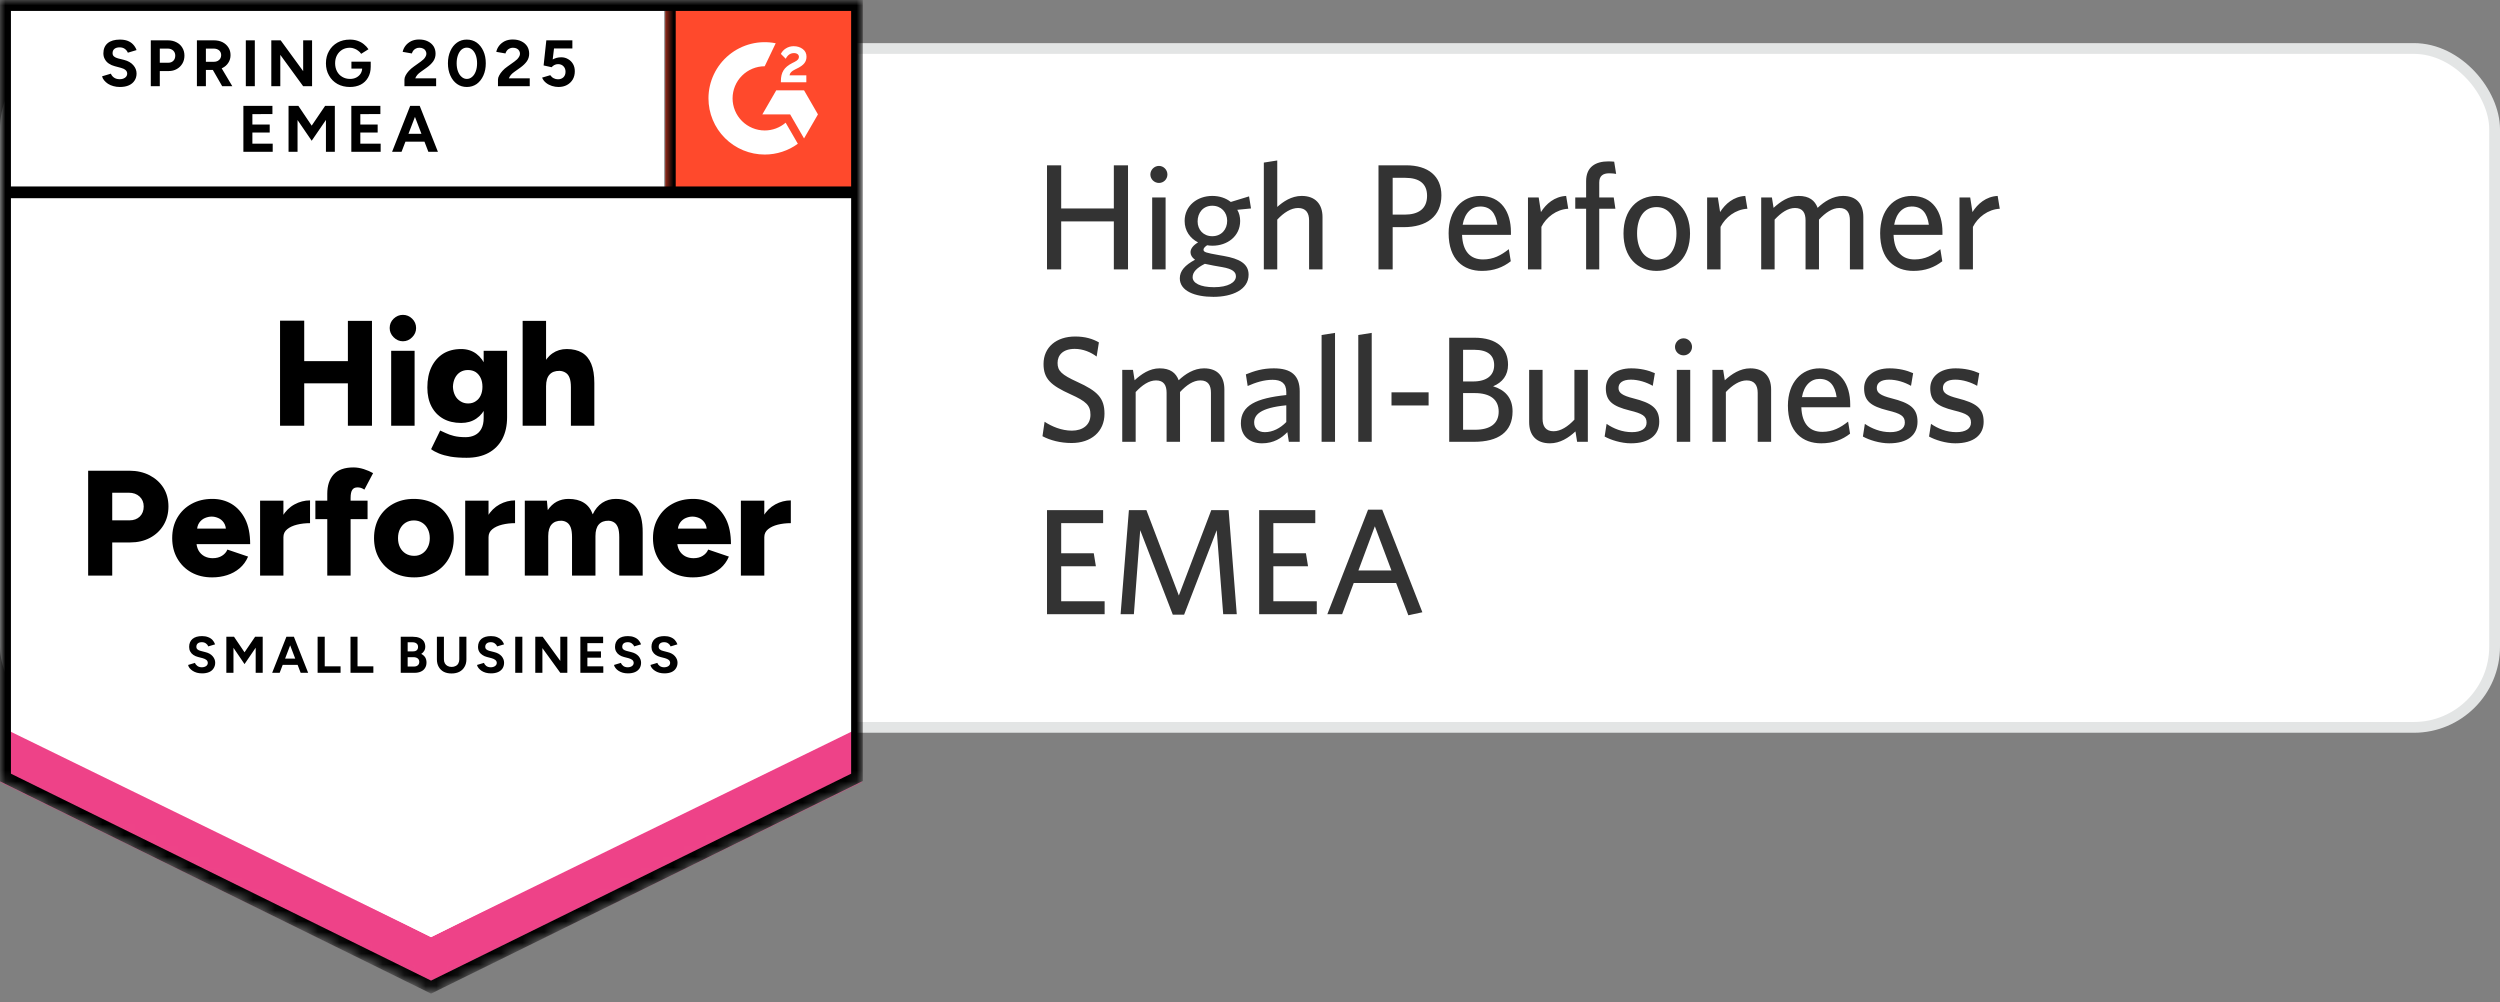
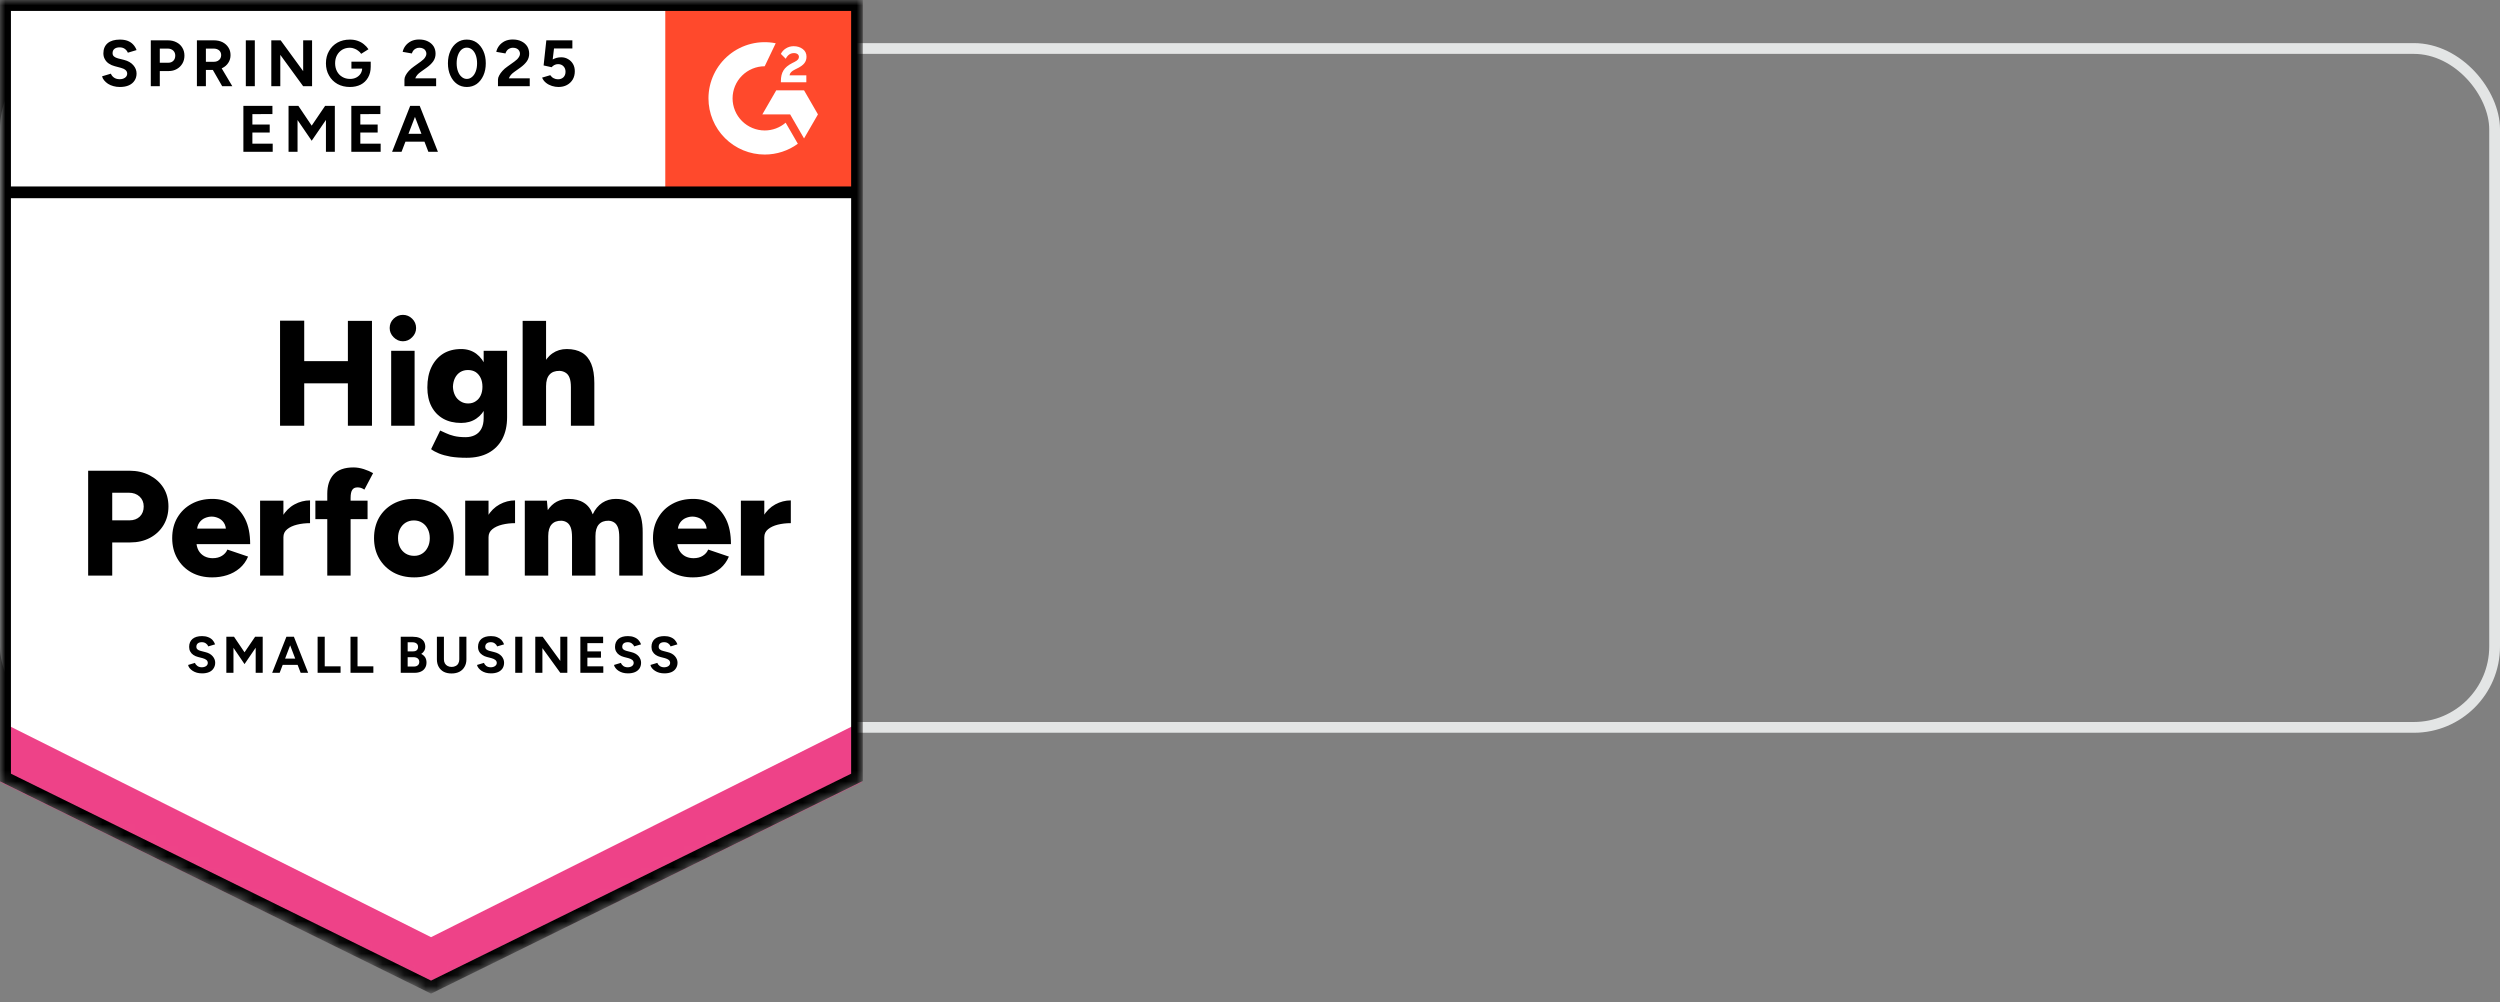
<svg xmlns="http://www.w3.org/2000/svg" width="232" height="93" viewBox="0 0 232 93" fill="none">
  <rect x="0" y="0" width="232" height="93" fill="#808080" stroke="none" />
-   <rect x="0.5" y="4.5" width="231" height="63" rx="7.5" fill="white" />
  <rect x="0.5" y="4.5" width="231" height="63" rx="7.5" stroke="#E3E5E5" />
-   <path d="M104.68 25H103.364V20.548H98.478V25H97.162V15.34H98.478V19.344H103.364V15.34H104.68V25ZM108.336 16.194C108.336 16.628 107.986 16.978 107.552 16.978C107.118 16.978 106.754 16.628 106.754 16.194C106.754 15.76 107.118 15.396 107.552 15.396C107.986 15.396 108.336 15.76 108.336 16.194ZM108.168 25H106.922V18.322H108.168V25ZM113.882 20.492C113.882 19.694 113.322 19.092 112.496 19.092C111.656 19.092 111.138 19.736 111.138 20.548C111.138 21.318 111.67 21.92 112.496 21.92C113.35 21.92 113.882 21.29 113.882 20.492ZM115.87 25.49C115.87 26.89 114.344 27.548 112.608 27.548C110.872 27.548 109.486 27.002 109.486 25.826C109.486 25.14 109.962 24.608 110.9 24.104C110.606 23.894 110.48 23.656 110.48 23.404C110.48 23.082 110.732 22.76 111.18 22.494C110.438 22.116 109.934 21.416 109.934 20.506C109.934 19.064 111.138 18.182 112.496 18.182C113.168 18.182 113.756 18.378 114.218 18.742L115.912 18.224L116.094 19.344L114.82 19.47C115.002 19.778 115.086 20.128 115.086 20.506C115.086 21.934 113.882 22.802 112.524 22.802C112.356 22.802 112.188 22.788 112.02 22.76C111.824 22.886 111.684 23.04 111.684 23.166C111.684 23.404 111.922 23.46 113.098 23.67L113.574 23.754C114.988 24.006 115.87 24.454 115.87 25.49ZM112.664 26.652C113.966 26.652 114.694 26.204 114.694 25.644C114.694 25.238 114.386 24.958 113.434 24.79L112.636 24.65C112.272 24.58 112.076 24.538 111.81 24.482C111.026 24.874 110.676 25.266 110.676 25.728C110.676 26.26 111.362 26.652 112.664 26.652ZM122.729 25H121.483V20.45C121.483 19.764 121.189 19.302 120.461 19.302C119.803 19.302 119.131 19.736 118.529 20.38V25H117.283V15.088L118.529 14.892V19.204C119.075 18.714 119.845 18.182 120.797 18.182C122.057 18.182 122.729 18.938 122.729 20.142V25ZM127.924 25V15.34H130.486C132.53 15.34 133.762 16.334 133.762 18.126C133.762 20.1 132.362 21.08 130.262 21.08H129.24V25H127.924ZM132.432 18.168C132.432 17.062 131.732 16.502 130.416 16.502H129.24V19.918H130.332C131.648 19.918 132.432 19.372 132.432 18.168ZM137.358 19.162C136.588 19.162 135.93 19.722 135.734 20.856H138.954C138.8 19.778 138.324 19.162 137.358 19.162ZM140.2 24.244C139.486 24.804 138.632 25.14 137.526 25.14C135.79 25.14 134.432 24.09 134.432 21.64C134.432 19.498 135.692 18.182 137.372 18.182C139.318 18.182 140.214 19.68 140.214 21.528V21.794H135.678C135.734 23.348 136.462 24.076 137.624 24.076C138.59 24.076 139.29 23.698 140.018 23.124L140.2 24.244ZM145.534 19.372C144.428 19.428 143.49 20.17 143.042 21.052V25H141.796V18.322H142.79L143 19.68C143.476 18.924 144.246 18.238 145.338 18.182L145.534 19.372ZM149.978 16.138C149.838 16.11 149.586 16.082 149.334 16.082C148.76 16.082 148.41 16.32 148.41 16.936V18.322H149.754L149.908 19.372H148.41V25H147.192V19.372H146.184V18.322H147.192V16.81C147.192 15.48 148.074 14.976 149.264 14.976C149.46 14.976 149.628 14.99 149.796 15.004L149.978 16.138ZM156.835 21.668C156.835 23.866 155.519 25.14 153.727 25.14C151.949 25.14 150.661 23.866 150.661 21.668C150.661 19.47 151.949 18.182 153.727 18.182C155.519 18.182 156.835 19.47 156.835 21.668ZM155.575 21.668C155.575 20.296 154.931 19.218 153.727 19.218C152.523 19.218 151.921 20.268 151.921 21.668C151.921 23.04 152.551 24.104 153.727 24.104C154.959 24.104 155.575 23.068 155.575 21.668ZM162.159 19.372C161.053 19.428 160.115 20.17 159.667 21.052V25H158.421V18.322H159.415L159.625 19.68C160.101 18.924 160.871 18.238 161.963 18.182L162.159 19.372ZM172.917 25H171.671V20.45C171.671 19.764 171.419 19.302 170.691 19.302C170.033 19.302 169.403 19.736 168.801 20.38V25H167.555V20.45C167.555 19.764 167.303 19.302 166.575 19.302C165.917 19.302 165.287 19.736 164.685 20.38V25H163.439V18.322H164.433L164.587 19.288C165.217 18.714 165.973 18.182 166.911 18.182C167.891 18.182 168.423 18.602 168.675 19.288C169.277 18.714 170.089 18.182 171.027 18.182C172.301 18.182 172.917 18.938 172.917 20.142V25ZM177.403 19.162C176.633 19.162 175.975 19.722 175.779 20.856H178.999C178.845 19.778 178.369 19.162 177.403 19.162ZM180.245 24.244C179.531 24.804 178.677 25.14 177.571 25.14C175.835 25.14 174.477 24.09 174.477 21.64C174.477 19.498 175.737 18.182 177.417 18.182C179.363 18.182 180.259 19.68 180.259 21.528V21.794H175.723C175.779 23.348 176.507 24.076 177.669 24.076C178.635 24.076 179.335 23.698 180.063 23.124L180.245 24.244ZM185.579 19.372C184.473 19.428 183.535 20.17 183.087 21.052V25H181.841V18.322H182.835L183.045 19.68C183.521 18.924 184.291 18.238 185.383 18.182L185.579 19.372ZM102.496 38.396C102.496 40.062 101.25 41.112 99.444 41.112C98.394 41.112 97.456 40.86 96.742 40.482L96.938 39.138C97.596 39.572 98.506 39.964 99.472 39.964C100.48 39.964 101.194 39.432 101.194 38.494C101.194 37.612 100.802 37.248 99.346 36.59C97.526 35.764 96.84 35.162 96.84 33.776C96.84 32.222 98.03 31.228 99.78 31.228C100.718 31.228 101.418 31.452 101.978 31.774L101.768 33.09C101.236 32.684 100.508 32.376 99.738 32.376C98.632 32.376 98.142 32.964 98.142 33.678C98.142 34.42 98.506 34.77 99.976 35.442C101.852 36.296 102.496 36.94 102.496 38.396ZM113.622 41H112.376V36.45C112.376 35.764 112.124 35.302 111.396 35.302C110.738 35.302 110.108 35.736 109.506 36.38V41H108.26V36.45C108.26 35.764 108.008 35.302 107.28 35.302C106.622 35.302 105.992 35.736 105.39 36.38V41H104.144V34.322H105.138L105.292 35.288C105.922 34.714 106.678 34.182 107.616 34.182C108.596 34.182 109.128 34.602 109.38 35.288C109.982 34.714 110.794 34.182 111.732 34.182C113.006 34.182 113.622 34.938 113.622 36.142V41ZM119.368 39.166V37.612C116.904 37.85 116.386 38.522 116.386 39.208C116.386 39.754 116.75 40.104 117.38 40.104C118.108 40.104 118.808 39.74 119.368 39.166ZM120.614 41H119.606L119.466 40.104C118.934 40.65 118.206 41.14 117.114 41.14C115.91 41.14 115.154 40.412 115.154 39.278C115.154 37.612 116.582 36.954 119.368 36.66V36.38C119.368 35.54 118.864 35.246 118.094 35.246C117.282 35.246 116.512 35.498 115.784 35.82L115.616 34.742C116.414 34.42 117.17 34.182 118.206 34.182C119.83 34.182 120.614 34.84 120.614 36.324V41ZM123.89 41H122.644V31.088L123.89 30.892V41ZM127.295 41H126.049V31.088L127.295 30.892V41ZM132.575 37.626H129.131V36.408H132.575V37.626ZM140.366 38.172C140.366 40.104 139.022 41 136.796 41H134.486V31.34H136.824C138.952 31.34 139.946 32.362 139.946 33.846C139.946 34.826 139.428 35.484 138.56 35.848C139.638 36.17 140.366 36.898 140.366 38.172ZM138.658 33.888C138.658 33.006 138.112 32.46 136.796 32.46H135.774V35.4H136.698C137.972 35.4 138.658 34.84 138.658 33.888ZM139.078 38.2C139.078 37.08 138.294 36.478 136.852 36.478H135.774V39.88H136.894C138.28 39.88 139.078 39.32 139.078 38.2ZM141.905 34.322H143.151V38.872C143.151 39.558 143.445 40.02 144.173 40.02C144.831 40.02 145.503 39.586 146.105 38.942V34.322H147.351V41H146.357L146.203 40.034C145.573 40.622 144.775 41.14 143.837 41.14C142.563 41.14 141.905 40.384 141.905 39.18V34.322ZM153.978 39.138C153.978 40.356 153.068 41.14 151.346 41.14C150.464 41.14 149.484 40.832 148.91 40.51L149.092 39.334C149.722 39.768 150.534 40.104 151.444 40.104C152.298 40.104 152.802 39.782 152.802 39.222C152.802 38.606 152.424 38.382 151.22 38.088C149.652 37.696 149.022 37.22 149.022 36.03C149.022 34.966 149.918 34.182 151.374 34.182C152.2 34.182 152.942 34.35 153.572 34.63L153.376 35.806C152.788 35.47 152.046 35.232 151.346 35.232C150.59 35.232 150.198 35.526 150.198 36.002C150.198 36.45 150.534 36.702 151.584 36.968C153.236 37.388 153.978 37.864 153.978 39.138ZM157.021 32.194C157.021 32.628 156.671 32.978 156.237 32.978C155.803 32.978 155.439 32.628 155.439 32.194C155.439 31.76 155.803 31.396 156.237 31.396C156.671 31.396 157.021 31.76 157.021 32.194ZM156.853 41H155.607V34.322H156.853V41ZM164.36 41H163.114V36.45C163.114 35.764 162.82 35.302 162.092 35.302C161.434 35.302 160.762 35.736 160.16 36.38V41H158.914V34.322H159.908L160.062 35.288C160.692 34.714 161.476 34.182 162.428 34.182C163.688 34.182 164.36 34.938 164.36 36.142V41ZM168.844 35.162C168.074 35.162 167.416 35.722 167.22 36.856H170.44C170.286 35.778 169.81 35.162 168.844 35.162ZM171.686 40.244C170.972 40.804 170.118 41.14 169.012 41.14C167.276 41.14 165.918 40.09 165.918 37.64C165.918 35.498 167.178 34.182 168.858 34.182C170.804 34.182 171.7 35.68 171.7 37.528V37.794H167.164C167.22 39.348 167.948 40.076 169.11 40.076C170.076 40.076 170.776 39.698 171.504 39.124L171.686 40.244ZM177.945 39.138C177.945 40.356 177.035 41.14 175.313 41.14C174.431 41.14 173.451 40.832 172.877 40.51L173.059 39.334C173.689 39.768 174.501 40.104 175.411 40.104C176.265 40.104 176.769 39.782 176.769 39.222C176.769 38.606 176.391 38.382 175.187 38.088C173.619 37.696 172.989 37.22 172.989 36.03C172.989 34.966 173.885 34.182 175.341 34.182C176.167 34.182 176.909 34.35 177.539 34.63L177.343 35.806C176.755 35.47 176.013 35.232 175.313 35.232C174.557 35.232 174.165 35.526 174.165 36.002C174.165 36.45 174.501 36.702 175.551 36.968C177.203 37.388 177.945 37.864 177.945 39.138ZM184.083 39.138C184.083 40.356 183.173 41.14 181.451 41.14C180.569 41.14 179.589 40.832 179.015 40.51L179.197 39.334C179.827 39.768 180.639 40.104 181.549 40.104C182.403 40.104 182.907 39.782 182.907 39.222C182.907 38.606 182.529 38.382 181.325 38.088C179.757 37.696 179.127 37.22 179.127 36.03C179.127 34.966 180.023 34.182 181.479 34.182C182.305 34.182 183.047 34.35 183.677 34.63L183.481 35.806C182.893 35.47 182.151 35.232 181.451 35.232C180.695 35.232 180.303 35.526 180.303 36.002C180.303 36.45 180.639 36.702 181.689 36.968C183.341 37.388 184.083 37.864 184.083 39.138ZM102.51 57H97.162V47.34H102.37V48.544H98.478V51.344H101.502L101.698 52.548H98.478V55.796H102.51V57ZM114.772 57H113.512L112.91 49.202L109.886 57.042H108.836L105.812 49.202L105.224 57H103.992L104.762 47.34H106.386L109.396 55.264L112.406 47.34H114.016L114.772 57ZM122.198 57H116.85V47.34H122.058V48.544H118.166V51.344H121.19L121.386 52.548H118.166V55.796H122.198V57ZM130.694 57.098L129.56 54.102H125.626L124.548 57H123.176L126.956 47.298H128.272L131.996 56.818L130.694 57.098ZM127.586 48.838L126.06 52.94H129.126L127.586 48.838Z" fill="#333333" />
  <mask id="mask0_3644_2268" style="mask-type:alpha" maskUnits="userSpaceOnUse" x="0" y="0" width="80" height="93">
    <path d="M0 0H80V72.579L40 92.1L0 72.579V0Z" fill="#D9D9D9" />
  </mask>
  <g mask="url(#mask0_3644_2268)">
-     <path d="M0 72.43L40 92.131L80 72.43V0H0V72.43Z" fill="white" />
+     <path d="M0 72.43L40 92.131L80 72.43V0H0V72.43" fill="white" />
    <path d="M0 72.43L40 92.131L80 72.43V0H0V72.43Z" fill="white" />
    <path d="M11.125 8.072C10.91 8.072 10.71 8.046 10.525 7.993C10.334 7.941 10.165 7.869 10.021 7.776C9.876 7.678 9.757 7.57 9.664 7.455C9.565 7.339 9.502 7.214 9.473 7.081L10.29 6.837C10.342 6.977 10.435 7.095 10.568 7.194C10.702 7.292 10.87 7.344 11.073 7.35C11.287 7.356 11.464 7.31 11.603 7.211C11.736 7.113 11.803 6.988 11.803 6.837C11.803 6.698 11.751 6.585 11.647 6.498C11.536 6.406 11.389 6.336 11.203 6.29L10.647 6.142C10.444 6.09 10.261 6.009 10.099 5.899C9.942 5.794 9.82 5.661 9.734 5.499C9.641 5.343 9.594 5.16 9.594 4.951C9.594 4.546 9.728 4.23 9.994 4.004C10.261 3.784 10.638 3.674 11.125 3.674C11.397 3.674 11.635 3.711 11.838 3.787C12.047 3.868 12.218 3.981 12.351 4.126C12.49 4.271 12.597 4.444 12.673 4.647L11.864 4.891C11.812 4.757 11.722 4.641 11.594 4.543C11.461 4.444 11.296 4.395 11.099 4.395C10.896 4.395 10.736 4.441 10.62 4.534C10.505 4.627 10.447 4.76 10.447 4.934C10.447 5.067 10.493 5.172 10.586 5.247C10.678 5.322 10.803 5.38 10.96 5.421L11.516 5.56C11.881 5.653 12.165 5.815 12.368 6.047C12.571 6.278 12.673 6.536 12.673 6.82C12.673 7.069 12.612 7.287 12.49 7.472C12.368 7.663 12.194 7.811 11.968 7.915C11.736 8.02 11.455 8.072 11.125 8.072ZM13.994 8.002V3.743H15.577C15.879 3.743 16.145 3.804 16.377 3.926C16.609 4.042 16.789 4.207 16.916 4.421C17.049 4.636 17.116 4.882 17.116 5.16C17.116 5.438 17.052 5.684 16.925 5.899C16.797 6.113 16.626 6.281 16.412 6.403C16.192 6.53 15.936 6.594 15.647 6.594H14.829V8.002H13.994ZM14.829 5.821H15.629C15.815 5.821 15.968 5.76 16.09 5.638C16.206 5.516 16.264 5.357 16.264 5.16C16.264 4.969 16.2 4.812 16.073 4.691C15.939 4.569 15.768 4.508 15.56 4.508H14.829V5.821ZM18.273 8.002V3.743H19.855C20.157 3.743 20.423 3.801 20.655 3.917C20.887 4.039 21.067 4.201 21.194 4.404C21.328 4.607 21.394 4.844 21.394 5.117C21.394 5.383 21.325 5.621 21.186 5.829C21.052 6.038 20.867 6.2 20.629 6.316C20.397 6.432 20.131 6.49 19.829 6.49H19.107V8.002H18.273ZM20.62 8.002L19.638 6.29L20.273 5.838L21.56 8.002H20.62ZM19.107 5.734H19.864C19.991 5.734 20.105 5.708 20.203 5.655C20.302 5.603 20.38 5.531 20.438 5.438C20.496 5.345 20.525 5.238 20.525 5.117C20.525 4.937 20.461 4.789 20.334 4.673C20.2 4.563 20.029 4.508 19.82 4.508H19.107V5.734ZM22.812 8.002V3.743H23.647V8.002H22.812ZM25.177 8.002V3.743H26.047L28.134 6.603V3.743H28.96V8.002H28.134L26.012 5.09V8.002H25.177ZM32.473 8.072C32.038 8.072 31.652 7.979 31.316 7.794C30.98 7.602 30.719 7.342 30.534 7.011C30.342 6.681 30.247 6.301 30.247 5.873C30.247 5.444 30.342 5.064 30.534 4.734C30.719 4.404 30.98 4.143 31.316 3.952C31.652 3.766 32.038 3.674 32.473 3.674C32.733 3.674 32.971 3.711 33.186 3.787C33.406 3.862 33.6 3.969 33.768 4.108C33.936 4.242 34.078 4.395 34.194 4.569L33.516 4.995C33.447 4.885 33.354 4.789 33.238 4.708C33.128 4.621 33.006 4.554 32.873 4.508C32.739 4.456 32.606 4.43 32.473 4.43C32.206 4.43 31.968 4.491 31.76 4.612C31.551 4.74 31.389 4.911 31.273 5.125C31.157 5.34 31.099 5.589 31.099 5.873C31.099 6.151 31.157 6.4 31.273 6.62C31.389 6.84 31.551 7.011 31.76 7.133C31.968 7.26 32.212 7.324 32.49 7.324C32.705 7.324 32.896 7.281 33.064 7.194C33.232 7.107 33.365 6.988 33.464 6.837C33.562 6.681 33.612 6.501 33.612 6.299L34.403 6.177C34.403 6.577 34.319 6.919 34.151 7.203C33.989 7.486 33.763 7.704 33.473 7.854C33.183 7.999 32.849 8.072 32.473 8.072ZM32.612 6.368V5.725H34.403V6.238L33.951 6.368H32.612ZM37.533 8.002V7.385C37.533 7.269 37.568 7.142 37.638 7.003C37.713 6.858 37.815 6.716 37.942 6.577C38.076 6.432 38.229 6.299 38.403 6.177L39.047 5.716C39.133 5.653 39.218 5.583 39.299 5.508C39.38 5.432 39.444 5.348 39.49 5.256C39.542 5.163 39.568 5.076 39.568 4.995C39.568 4.885 39.542 4.789 39.49 4.708C39.444 4.621 39.371 4.554 39.273 4.508C39.174 4.456 39.052 4.43 38.907 4.43C38.786 4.43 38.678 4.456 38.586 4.508C38.493 4.554 38.415 4.618 38.351 4.699C38.293 4.78 38.249 4.867 38.221 4.96L37.368 4.812C37.409 4.61 37.496 4.421 37.629 4.247C37.763 4.074 37.936 3.932 38.151 3.821C38.371 3.717 38.618 3.665 38.89 3.665C39.209 3.665 39.481 3.723 39.707 3.839C39.934 3.949 40.11 4.103 40.238 4.3C40.36 4.497 40.42 4.725 40.42 4.986C40.42 5.247 40.348 5.482 40.203 5.69C40.058 5.893 39.861 6.084 39.612 6.264L39.029 6.681C38.913 6.762 38.812 6.852 38.725 6.95C38.644 7.049 38.58 7.156 38.533 7.272H40.473V8.002H37.533ZM43.325 8.072C42.977 8.072 42.673 7.979 42.412 7.794C42.145 7.602 41.939 7.342 41.794 7.011C41.644 6.681 41.568 6.301 41.568 5.873C41.568 5.444 41.644 5.064 41.794 4.734C41.939 4.404 42.145 4.143 42.412 3.952C42.673 3.766 42.974 3.674 43.316 3.674C43.664 3.674 43.971 3.766 44.238 3.952C44.499 4.143 44.705 4.404 44.855 4.734C45.006 5.064 45.081 5.444 45.081 5.873C45.081 6.301 45.006 6.681 44.855 7.011C44.705 7.342 44.499 7.602 44.238 7.794C43.971 7.979 43.667 8.072 43.325 8.072ZM43.325 7.324C43.505 7.324 43.667 7.26 43.812 7.133C43.957 7.011 44.07 6.84 44.151 6.62C44.232 6.406 44.273 6.157 44.273 5.873C44.273 5.589 44.232 5.337 44.151 5.117C44.07 4.896 43.957 4.725 43.812 4.604C43.667 4.482 43.502 4.421 43.316 4.421C43.136 4.421 42.974 4.482 42.829 4.604C42.69 4.725 42.58 4.896 42.499 5.117C42.418 5.337 42.377 5.589 42.377 5.873C42.377 6.157 42.418 6.406 42.499 6.62C42.58 6.84 42.693 7.011 42.838 7.133C42.977 7.26 43.139 7.324 43.325 7.324ZM46.212 8.002V7.385C46.212 7.269 46.249 7.142 46.325 7.003C46.4 6.858 46.502 6.716 46.629 6.577C46.757 6.432 46.91 6.299 47.09 6.177L47.733 5.716C47.821 5.653 47.904 5.583 47.986 5.508C48.061 5.432 48.125 5.348 48.177 5.256C48.229 5.163 48.255 5.076 48.255 4.995C48.255 4.885 48.229 4.789 48.177 4.708C48.125 4.621 48.052 4.554 47.96 4.508C47.861 4.456 47.739 4.43 47.594 4.43C47.473 4.43 47.365 4.456 47.273 4.508C47.174 4.554 47.096 4.618 47.038 4.699C46.974 4.78 46.931 4.867 46.907 4.96L46.055 4.812C46.096 4.61 46.183 4.421 46.316 4.247C46.45 4.074 46.623 3.932 46.838 3.821C47.058 3.717 47.304 3.665 47.577 3.665C47.896 3.665 48.168 3.723 48.394 3.839C48.62 3.949 48.797 4.103 48.925 4.3C49.047 4.497 49.107 4.725 49.107 4.986C49.107 5.247 49.035 5.482 48.89 5.69C48.745 5.893 48.548 6.084 48.299 6.264L47.716 6.681C47.6 6.762 47.499 6.852 47.412 6.95C47.331 7.049 47.267 7.156 47.221 7.272H49.16V8.002H46.212ZM51.821 8.072C51.629 8.072 51.429 8.04 51.221 7.976C51.018 7.912 50.835 7.817 50.673 7.689C50.505 7.556 50.383 7.394 50.307 7.203L51.064 6.977C51.157 7.11 51.264 7.205 51.386 7.263C51.507 7.327 51.638 7.359 51.777 7.359C51.986 7.359 52.157 7.295 52.29 7.168C52.418 7.04 52.481 6.869 52.481 6.655C52.481 6.452 52.418 6.284 52.29 6.151C52.163 6.018 51.994 5.951 51.786 5.951C51.658 5.951 51.542 5.98 51.438 6.038C51.334 6.096 51.252 6.162 51.194 6.238L50.447 6.073L50.699 3.743H53.116V4.499H51.412L51.29 5.516C51.4 5.458 51.522 5.409 51.655 5.369C51.789 5.334 51.934 5.316 52.09 5.316C52.322 5.316 52.533 5.374 52.725 5.49C52.916 5.6 53.067 5.751 53.177 5.942C53.287 6.133 53.342 6.357 53.342 6.611C53.342 6.901 53.279 7.156 53.151 7.376C53.018 7.597 52.838 7.767 52.612 7.889C52.386 8.011 52.122 8.072 51.821 8.072ZM22.586 14.086V9.827H25.281V10.584L23.421 10.592V11.557H25.029V12.296H23.421V13.33H25.307V14.086H22.586ZM26.777 14.086V9.827H27.69L28.925 11.661L30.168 9.827H31.073V14.086H30.247V11.131L28.925 13.061L27.612 11.14V14.086H26.777ZM32.603 14.086V9.827H35.299V10.584L33.438 10.592V11.557H35.047V12.296H33.438V13.33H35.325V14.086H32.603ZM39.751 14.086L38.116 9.827H38.951L40.638 14.086H39.751ZM36.386 14.086L38.064 9.827H38.899L37.264 14.086H36.386ZM37.177 13.148V12.418H39.847V13.148H37.177Z" fill="black" />
    <path d="M32.284 39.51V29.775H34.519V39.51H32.284ZM25.988 39.51V29.758H28.232V39.51H25.988ZM27.58 35.572V33.512H33.475V35.572H27.58ZM36.301 39.51V32.556H38.475V39.51H36.301ZM37.388 31.67C37.064 31.67 36.777 31.545 36.528 31.296C36.284 31.053 36.162 30.769 36.162 30.444C36.162 30.102 36.284 29.813 36.528 29.575C36.777 29.337 37.064 29.219 37.388 29.219C37.719 29.219 38.006 29.337 38.249 29.575C38.493 29.813 38.614 30.102 38.614 30.444C38.614 30.769 38.493 31.053 38.249 31.296C38.006 31.545 37.719 31.67 37.388 31.67ZM43.301 42.482C42.733 42.482 42.238 42.447 41.815 42.378C41.397 42.303 41.038 42.204 40.736 42.082C40.441 41.961 40.197 41.827 40.006 41.682L40.849 39.953C41 40.017 41.177 40.098 41.38 40.196C41.583 40.295 41.832 40.382 42.127 40.457C42.429 40.532 42.788 40.57 43.206 40.57C43.53 40.57 43.82 40.506 44.075 40.379C44.33 40.251 44.528 40.057 44.667 39.796C44.812 39.53 44.884 39.197 44.884 38.797V32.556H47.058V38.719C47.058 39.495 46.91 40.167 46.614 40.735C46.313 41.297 45.884 41.729 45.328 42.03C44.771 42.331 44.096 42.482 43.301 42.482ZM42.797 39.249C42.148 39.249 41.588 39.116 41.119 38.849C40.655 38.583 40.296 38.206 40.041 37.719C39.785 37.227 39.658 36.641 39.658 35.963C39.658 35.222 39.785 34.587 40.041 34.06C40.296 33.533 40.655 33.121 41.119 32.826C41.588 32.536 42.148 32.391 42.797 32.391C43.336 32.391 43.803 32.536 44.197 32.826C44.591 33.121 44.896 33.536 45.11 34.069C45.325 34.608 45.432 35.254 45.432 36.007C45.432 36.673 45.325 37.247 45.11 37.728C44.896 38.209 44.591 38.583 44.197 38.849C43.803 39.116 43.336 39.249 42.797 39.249ZM43.441 37.441C43.719 37.441 43.956 37.371 44.154 37.232C44.356 37.099 44.51 36.917 44.614 36.685C44.719 36.453 44.771 36.189 44.771 35.894C44.771 35.581 44.716 35.309 44.606 35.077C44.496 34.845 44.342 34.663 44.145 34.529C43.942 34.402 43.701 34.338 43.423 34.338C43.157 34.338 42.919 34.402 42.71 34.529C42.501 34.663 42.339 34.845 42.223 35.077C42.107 35.309 42.044 35.581 42.032 35.894C42.044 36.189 42.107 36.453 42.223 36.685C42.339 36.917 42.504 37.099 42.719 37.232C42.928 37.371 43.168 37.441 43.441 37.441ZM48.501 39.51V29.775H50.675V39.51H48.501ZM52.98 39.51V35.946H55.154V39.51H52.98ZM52.98 35.946C52.98 35.575 52.939 35.283 52.858 35.068C52.777 34.848 52.655 34.689 52.493 34.59C52.336 34.486 52.151 34.428 51.936 34.416C51.519 34.41 51.206 34.526 50.997 34.764C50.783 34.996 50.675 35.355 50.675 35.842H50.023C50.023 35.106 50.133 34.48 50.354 33.964C50.574 33.455 50.878 33.063 51.267 32.791C51.649 32.525 52.093 32.391 52.597 32.391C53.159 32.391 53.632 32.504 54.014 32.73C54.391 32.956 54.675 33.301 54.867 33.764C55.058 34.228 55.154 34.822 55.154 35.546V35.946H52.98ZM8.18 53.416V43.682H12.006C12.707 43.682 13.333 43.824 13.884 44.107C14.429 44.391 14.858 44.78 15.171 45.272C15.478 45.77 15.632 46.347 15.632 47.002C15.632 47.645 15.481 48.219 15.18 48.723C14.878 49.227 14.458 49.624 13.919 49.913C13.386 50.197 12.771 50.339 12.075 50.339H10.415V53.416H8.18ZM10.415 48.288H12.014C12.415 48.288 12.736 48.169 12.98 47.932C13.217 47.694 13.336 47.384 13.336 47.002C13.336 46.625 13.209 46.318 12.954 46.08C12.698 45.843 12.362 45.724 11.945 45.724H10.415V48.288ZM19.684 53.581C18.959 53.581 18.319 53.428 17.762 53.121C17.206 52.808 16.771 52.379 16.458 51.834C16.139 51.284 15.98 50.652 15.98 49.94C15.98 49.215 16.139 48.581 16.458 48.036C16.783 47.486 17.223 47.06 17.78 46.758C18.336 46.451 18.98 46.298 19.71 46.298C20.371 46.298 20.965 46.454 21.493 46.767C22.02 47.086 22.441 47.555 22.754 48.175C23.061 48.795 23.215 49.569 23.215 50.496H17.988L18.223 50.235C18.223 50.548 18.287 50.826 18.415 51.069C18.548 51.307 18.73 51.489 18.962 51.617C19.194 51.739 19.452 51.8 19.736 51.8C20.078 51.8 20.368 51.724 20.606 51.574C20.843 51.423 21.009 51.232 21.101 51L23.023 51.652C22.838 52.086 22.574 52.449 22.232 52.738C21.896 53.022 21.51 53.234 21.075 53.373C20.641 53.512 20.177 53.581 19.684 53.581ZM18.275 49.331L18.058 49.053H21.171L20.98 49.331C20.98 48.983 20.91 48.708 20.771 48.505C20.632 48.303 20.458 48.158 20.249 48.071C20.046 47.984 19.843 47.94 19.641 47.94C19.438 47.94 19.232 47.984 19.023 48.071C18.814 48.158 18.638 48.303 18.493 48.505C18.348 48.708 18.275 48.983 18.275 49.331ZM25.736 49.818C25.736 49.065 25.887 48.439 26.188 47.94C26.49 47.436 26.869 47.06 27.328 46.81C27.785 46.561 28.267 46.437 28.771 46.437V48.549C28.342 48.549 27.939 48.595 27.562 48.688C27.186 48.781 26.881 48.923 26.649 49.114C26.417 49.305 26.301 49.548 26.301 49.844L25.736 49.818ZM24.136 53.416V46.463H26.301V53.416H24.136ZM30.371 53.416V45.82C30.371 45.061 30.568 44.464 30.962 44.029C31.362 43.595 31.977 43.377 32.806 43.377C33.107 43.377 33.426 43.429 33.762 43.534C34.099 43.644 34.386 43.769 34.623 43.907L33.815 45.437C33.704 45.362 33.594 45.307 33.484 45.272C33.374 45.243 33.272 45.229 33.18 45.229C32.954 45.229 32.791 45.304 32.693 45.455C32.588 45.605 32.536 45.857 32.536 46.211V53.416H30.371ZM29.267 48.175V46.463H34.11V48.175H29.267ZM38.441 53.581C37.704 53.581 37.058 53.428 36.501 53.121C35.945 52.808 35.507 52.379 35.188 51.834C34.87 51.284 34.71 50.652 34.71 49.94C34.71 49.227 34.864 48.595 35.171 48.045C35.484 47.5 35.922 47.071 36.484 46.758C37.046 46.451 37.684 46.298 38.397 46.298C39.127 46.298 39.774 46.451 40.336 46.758C40.898 47.071 41.333 47.5 41.641 48.045C41.954 48.595 42.11 49.227 42.11 49.94C42.11 50.652 41.954 51.284 41.641 51.834C41.333 52.379 40.901 52.808 40.345 53.121C39.788 53.428 39.154 53.581 38.441 53.581ZM38.441 51.582C38.719 51.582 38.965 51.513 39.18 51.374C39.4 51.234 39.571 51.04 39.693 50.791C39.82 50.548 39.884 50.264 39.884 49.94C39.884 49.615 39.82 49.331 39.693 49.088C39.571 48.839 39.397 48.644 39.171 48.505C38.951 48.366 38.696 48.297 38.406 48.297C38.122 48.297 37.867 48.366 37.641 48.505C37.42 48.644 37.246 48.839 37.119 49.088C36.997 49.331 36.936 49.615 36.936 49.94C36.936 50.264 36.997 50.548 37.119 50.791C37.246 51.04 37.423 51.234 37.649 51.374C37.875 51.513 38.139 51.582 38.441 51.582ZM44.771 49.818C44.771 49.065 44.922 48.439 45.223 47.94C45.525 47.436 45.904 47.06 46.362 46.81C46.82 46.561 47.298 46.437 47.797 46.437V48.549C47.374 48.549 46.974 48.595 46.597 48.688C46.22 48.781 45.916 48.923 45.684 49.114C45.452 49.305 45.336 49.548 45.336 49.844L44.771 49.818ZM43.171 53.416V46.463H45.336V53.416H43.171ZM48.701 53.416V46.463H50.754L50.832 47.341C51.058 46.999 51.333 46.738 51.658 46.559C51.988 46.385 52.354 46.298 52.754 46.298C53.328 46.298 53.803 46.416 54.18 46.654C54.556 46.886 54.832 47.245 55.006 47.732C55.22 47.268 55.513 46.912 55.884 46.663C56.255 46.419 56.672 46.298 57.136 46.298C57.971 46.298 58.6 46.553 59.023 47.063C59.446 47.572 59.652 48.363 59.641 49.435V53.416H57.467V49.853C57.467 49.482 57.429 49.189 57.354 48.975C57.272 48.755 57.159 48.595 57.014 48.497C56.864 48.392 56.687 48.334 56.484 48.323C56.084 48.317 55.78 48.433 55.571 48.67C55.362 48.902 55.258 49.262 55.258 49.748V53.416H53.084V49.853C53.084 49.482 53.046 49.189 52.971 48.975C52.89 48.755 52.777 48.595 52.632 48.497C52.481 48.392 52.304 48.334 52.101 48.323C51.701 48.317 51.397 48.433 51.188 48.67C50.98 48.902 50.875 49.262 50.875 49.748V53.416H48.701ZM64.301 53.581C63.577 53.581 62.936 53.428 62.38 53.121C61.823 52.808 61.388 52.379 61.075 51.834C60.757 51.284 60.597 50.652 60.597 49.94C60.597 49.215 60.759 48.581 61.084 48.036C61.403 47.486 61.841 47.06 62.397 46.758C62.954 46.451 63.597 46.298 64.328 46.298C64.988 46.298 65.583 46.454 66.11 46.767C66.638 47.086 67.058 47.555 67.371 48.175C67.678 48.795 67.832 49.569 67.832 50.496H62.606L62.841 50.235C62.841 50.548 62.904 50.826 63.032 51.069C63.165 51.307 63.348 51.489 63.58 51.617C63.812 51.739 64.07 51.8 64.354 51.8C64.701 51.8 64.991 51.724 65.223 51.574C65.461 51.423 65.626 51.232 65.719 51L67.641 51.652C67.455 52.086 67.194 52.449 66.858 52.738C66.516 53.022 66.127 53.234 65.693 53.373C65.258 53.512 64.794 53.581 64.301 53.581ZM62.893 49.331L62.675 49.053H65.788L65.597 49.331C65.597 48.983 65.528 48.708 65.388 48.505C65.249 48.303 65.078 48.158 64.875 48.071C64.667 47.984 64.461 47.94 64.258 47.94C64.055 47.94 63.849 47.984 63.641 48.071C63.432 48.158 63.255 48.303 63.11 48.505C62.965 48.708 62.893 48.983 62.893 49.331ZM70.354 49.818C70.354 49.065 70.504 48.439 70.806 47.94C71.107 47.436 71.487 47.06 71.945 46.81C72.403 46.561 72.884 46.437 73.388 46.437V48.549C72.959 48.549 72.556 48.595 72.18 48.688C71.809 48.781 71.507 48.923 71.275 49.114C71.043 49.305 70.927 49.548 70.927 49.844L70.354 49.818ZM68.754 53.416V46.463H70.927V53.416H68.754Z" fill="black" />
    <path d="M18.753 62.489C18.579 62.489 18.419 62.469 18.274 62.429C18.13 62.388 17.999 62.33 17.883 62.255C17.767 62.179 17.672 62.096 17.596 62.003C17.521 61.91 17.474 61.812 17.457 61.707L18.092 61.516C18.132 61.626 18.208 61.722 18.318 61.803C18.422 61.878 18.553 61.919 18.709 61.925C18.877 61.925 19.017 61.887 19.127 61.812C19.231 61.736 19.283 61.638 19.283 61.516C19.283 61.412 19.242 61.322 19.161 61.247C19.074 61.177 18.959 61.122 18.814 61.081L18.379 60.968C18.216 60.928 18.072 60.864 17.944 60.777C17.822 60.696 17.727 60.592 17.657 60.464C17.587 60.343 17.553 60.198 17.553 60.03C17.553 59.717 17.657 59.471 17.866 59.291C18.074 59.117 18.37 59.03 18.753 59.03C18.961 59.03 19.147 59.062 19.309 59.126C19.471 59.184 19.608 59.271 19.718 59.387C19.822 59.502 19.903 59.639 19.961 59.795L19.327 59.986C19.292 59.882 19.222 59.792 19.118 59.717C19.014 59.636 18.883 59.595 18.727 59.595C18.57 59.595 18.445 59.633 18.353 59.708C18.266 59.783 18.222 59.888 18.222 60.021C18.222 60.125 18.257 60.206 18.327 60.264C18.396 60.328 18.495 60.375 18.622 60.404L19.057 60.517C19.347 60.586 19.57 60.711 19.727 60.89C19.889 61.076 19.97 61.279 19.97 61.499C19.97 61.696 19.921 61.87 19.822 62.02C19.73 62.171 19.593 62.287 19.414 62.368C19.228 62.449 19.008 62.489 18.753 62.489ZM21.005 62.437V59.091H21.718L22.692 60.534L23.674 59.091H24.379V62.437H23.727V60.108L22.692 61.629L21.666 60.117V62.437H21.005ZM27.901 62.437L26.622 59.091H27.274L28.596 62.437H27.901ZM25.257 62.437L26.579 59.091H27.231L25.953 62.437H25.257ZM25.883 61.699V61.116H27.979V61.699H25.883ZM29.474 62.437V59.091H30.135V61.838H31.605V62.437H29.474ZM32.527 62.437V59.091H33.179V61.838H34.648V62.437H32.527ZM37.188 62.437V59.091H38.318C38.55 59.091 38.753 59.126 38.927 59.195C39.095 59.265 39.228 59.369 39.327 59.508C39.419 59.653 39.466 59.83 39.466 60.038C39.466 60.172 39.434 60.291 39.37 60.395C39.306 60.505 39.214 60.601 39.092 60.682C39.248 60.763 39.37 60.87 39.457 61.003C39.538 61.136 39.579 61.296 39.579 61.481C39.579 61.684 39.532 61.855 39.44 61.994C39.353 62.139 39.225 62.249 39.057 62.324C38.889 62.4 38.695 62.437 38.474 62.437H37.188ZM37.831 61.855H38.414C38.57 61.855 38.692 61.815 38.779 61.733C38.866 61.658 38.909 61.554 38.909 61.42C38.909 61.287 38.86 61.18 38.761 61.099C38.663 61.023 38.529 60.986 38.361 60.986H37.831V61.855ZM37.831 60.447H38.335C38.48 60.447 38.593 60.412 38.674 60.343C38.756 60.267 38.796 60.163 38.796 60.03C38.796 59.897 38.75 59.792 38.657 59.717C38.564 59.642 38.44 59.604 38.283 59.604H37.831V60.447ZM41.901 62.498C41.622 62.498 41.382 62.446 41.179 62.342C40.976 62.232 40.819 62.078 40.709 61.881C40.599 61.684 40.544 61.452 40.544 61.186V59.091H41.196V61.186C41.196 61.331 41.225 61.455 41.283 61.559C41.347 61.67 41.431 61.751 41.535 61.803C41.645 61.861 41.77 61.89 41.909 61.89C42.054 61.89 42.179 61.861 42.283 61.803C42.393 61.751 42.477 61.67 42.535 61.559C42.593 61.455 42.622 61.331 42.622 61.186V59.091H43.283V61.186C43.283 61.452 43.225 61.684 43.109 61.881C42.999 62.078 42.84 62.232 42.631 62.342C42.428 62.446 42.185 62.498 41.901 62.498ZM45.561 62.489C45.393 62.489 45.234 62.469 45.083 62.429C44.938 62.388 44.808 62.33 44.692 62.255C44.582 62.179 44.489 62.096 44.414 62.003C44.338 61.91 44.289 61.812 44.266 61.707L44.909 61.516C44.95 61.626 45.022 61.722 45.127 61.803C45.231 61.878 45.364 61.919 45.527 61.925C45.695 61.925 45.831 61.887 45.935 61.812C46.045 61.736 46.1 61.638 46.1 61.516C46.1 61.412 46.057 61.322 45.97 61.247C45.883 61.177 45.767 61.122 45.622 61.081L45.188 60.968C45.025 60.928 44.883 60.864 44.761 60.777C44.634 60.696 44.535 60.592 44.466 60.464C44.396 60.343 44.361 60.198 44.361 60.03C44.361 59.717 44.466 59.471 44.674 59.291C44.883 59.117 45.179 59.03 45.561 59.03C45.776 59.03 45.964 59.062 46.127 59.126C46.283 59.184 46.416 59.271 46.527 59.387C46.637 59.502 46.721 59.639 46.779 59.795L46.135 59.986C46.1 59.882 46.031 59.792 45.927 59.717C45.828 59.636 45.7 59.595 45.544 59.595C45.382 59.595 45.257 59.633 45.17 59.708C45.077 59.783 45.031 59.888 45.031 60.021C45.031 60.125 45.066 60.206 45.135 60.264C45.211 60.328 45.309 60.375 45.431 60.404L45.874 60.517C46.158 60.586 46.382 60.711 46.544 60.89C46.7 61.076 46.779 61.279 46.779 61.499C46.779 61.696 46.732 61.87 46.64 62.02C46.541 62.171 46.402 62.287 46.222 62.368C46.037 62.449 45.816 62.489 45.561 62.489ZM47.814 62.437V59.091H48.474V62.437H47.814ZM49.674 62.437V59.091H50.361L51.996 61.334V59.091H52.648V62.437H51.996L50.335 60.143V62.437H49.674ZM53.857 62.437V59.091H55.97V59.682H54.509V60.447H55.77V61.029H54.509V61.838H55.987V62.437H53.857ZM58.274 62.489C58.106 62.489 57.947 62.469 57.796 62.429C57.651 62.388 57.521 62.33 57.405 62.255C57.289 62.179 57.196 62.096 57.127 62.003C57.051 61.91 57.002 61.812 56.979 61.707L57.614 61.516C57.66 61.626 57.735 61.722 57.84 61.803C57.944 61.878 58.074 61.919 58.231 61.925C58.405 61.925 58.544 61.887 58.648 61.812C58.753 61.736 58.805 61.638 58.805 61.516C58.805 61.412 58.764 61.322 58.683 61.247C58.596 61.177 58.48 61.122 58.335 61.081L57.901 60.968C57.738 60.928 57.593 60.864 57.466 60.777C57.344 60.696 57.248 60.592 57.179 60.464C57.109 60.343 57.074 60.198 57.074 60.03C57.074 59.717 57.179 59.471 57.388 59.291C57.596 59.117 57.892 59.03 58.274 59.03C58.489 59.03 58.674 59.062 58.831 59.126C58.993 59.184 59.13 59.271 59.24 59.387C59.35 59.502 59.434 59.639 59.492 59.795L58.848 59.986C58.814 59.882 58.744 59.792 58.64 59.717C58.541 59.636 58.414 59.595 58.257 59.595C58.095 59.595 57.967 59.633 57.874 59.708C57.788 59.783 57.744 59.888 57.744 60.021C57.744 60.125 57.779 60.206 57.848 60.264C57.924 60.328 58.022 60.375 58.144 60.404L58.587 60.517C58.871 60.586 59.095 60.711 59.257 60.89C59.414 61.076 59.492 61.279 59.492 61.499C59.492 61.696 59.445 61.87 59.353 62.02C59.254 62.171 59.115 62.287 58.935 62.368C58.75 62.449 58.529 62.489 58.274 62.489ZM61.657 62.489C61.489 62.489 61.33 62.469 61.179 62.429C61.034 62.388 60.903 62.33 60.788 62.255C60.672 62.179 60.576 62.096 60.501 62.003C60.425 61.91 60.379 61.812 60.361 61.707L60.996 61.516C61.037 61.626 61.112 61.722 61.222 61.803C61.327 61.878 61.457 61.919 61.614 61.925C61.782 61.925 61.921 61.887 62.031 61.812C62.135 61.736 62.188 61.638 62.188 61.516C62.188 61.412 62.147 61.322 62.066 61.247C61.979 61.177 61.863 61.122 61.718 61.081L61.283 60.968C61.121 60.928 60.976 60.864 60.848 60.777C60.727 60.696 60.631 60.592 60.561 60.464C60.492 60.343 60.457 60.198 60.457 60.03C60.457 59.717 60.561 59.471 60.77 59.291C60.979 59.117 61.274 59.03 61.657 59.03C61.866 59.03 62.051 59.062 62.214 59.126C62.376 59.184 62.512 59.271 62.622 59.387C62.727 59.502 62.808 59.639 62.866 59.795L62.231 59.986C62.196 59.882 62.127 59.792 62.022 59.717C61.918 59.636 61.788 59.595 61.631 59.595C61.474 59.595 61.35 59.633 61.257 59.708C61.17 59.783 61.127 59.888 61.127 60.021C61.127 60.125 61.161 60.206 61.231 60.264C61.3 60.328 61.399 60.375 61.527 60.404L61.961 60.517C62.251 60.586 62.474 60.711 62.631 60.89C62.793 61.076 62.874 61.279 62.874 61.499C62.874 61.696 62.825 61.87 62.727 62.02C62.634 62.171 62.498 62.287 62.318 62.368C62.132 62.449 61.912 62.489 61.657 62.489Z" fill="black" />
    <path d="M61.738 0H79.999V18.252H61.738V0Z" fill="#FF492C" />
    <mask id="mask1_3644_2268" style="mask-type:luminance" maskUnits="userSpaceOnUse" x="61" y="0" width="19" height="19">
      <path d="M61.738 0H79.999V18.252H61.738V0Z" fill="white" />
    </mask>
    <g mask="url(#mask1_3644_2268)">
      <path fill-rule="evenodd" clip-rule="evenodd" d="M74.828 6.99H73.268C73.31 6.746 73.461 6.61 73.767 6.455L74.055 6.309C74.569 6.045 74.843 5.749 74.843 5.266C74.848 5.126 74.818 4.987 74.757 4.861C74.695 4.736 74.603 4.627 74.489 4.546C74.257 4.372 73.975 4.287 73.65 4.287C73.398 4.285 73.15 4.355 72.937 4.49C72.733 4.61 72.569 4.789 72.466 5.003L72.918 5.454C73.093 5.101 73.348 4.927 73.683 4.927C73.965 4.927 74.14 5.073 74.14 5.275C74.14 5.444 74.055 5.585 73.73 5.749L73.546 5.839C73.145 6.041 72.867 6.271 72.707 6.534C72.546 6.793 72.466 7.127 72.466 7.527V7.634H74.828V6.991V6.99ZM74.615 8.381H72.036L70.746 10.615H73.325L74.615 12.848L75.905 10.615L74.615 8.381Z" fill="white" />
      <path fill-rule="evenodd" clip-rule="evenodd" d="M70.965 12.107C70.175 12.106 69.417 11.792 68.858 11.234C68.298 10.675 67.984 9.918 67.983 9.127C67.984 8.337 68.299 7.58 68.858 7.022C69.417 6.464 70.175 6.15 70.965 6.149L71.986 4.014C71.229 3.863 70.448 3.882 69.699 4.068C68.951 4.255 68.253 4.606 67.656 5.095C67.059 5.584 66.578 6.2 66.248 6.897C65.918 7.594 65.746 8.356 65.746 9.127C65.746 9.812 65.881 10.491 66.144 11.123C66.406 11.756 66.79 12.331 67.275 12.815C67.76 13.299 68.335 13.683 68.968 13.945C69.601 14.207 70.28 14.342 70.965 14.342C72.07 14.343 73.147 13.993 74.039 13.342L72.909 11.385C72.369 11.851 71.679 12.107 70.965 12.107Z" fill="white" />
-       <path d="M62.164 0.58V17.849" stroke="black" stroke-width="1.085" />
    </g>
    <path d="M0 72.592V66.942L40 86.969L80 66.942V72.592L40 92.131L0 72.592Z" fill="#EE4288" />
-     <path d="M0 67.417V61.768L40 81.795L80 61.768V67.417L40 86.956L0 67.417Z" fill="white" />
    <path d="M0 62.259V56.609L40 76.637L80 56.609V62.259L40 81.798L0 62.259Z" fill="white" />
    <path d="M79.631 17.848H0.544M79.528 72.137L40.001 91.605L0.473 72.137V0.472H79.528V72.137Z" stroke="black" stroke-width="1.085" />
  </g>
</svg>